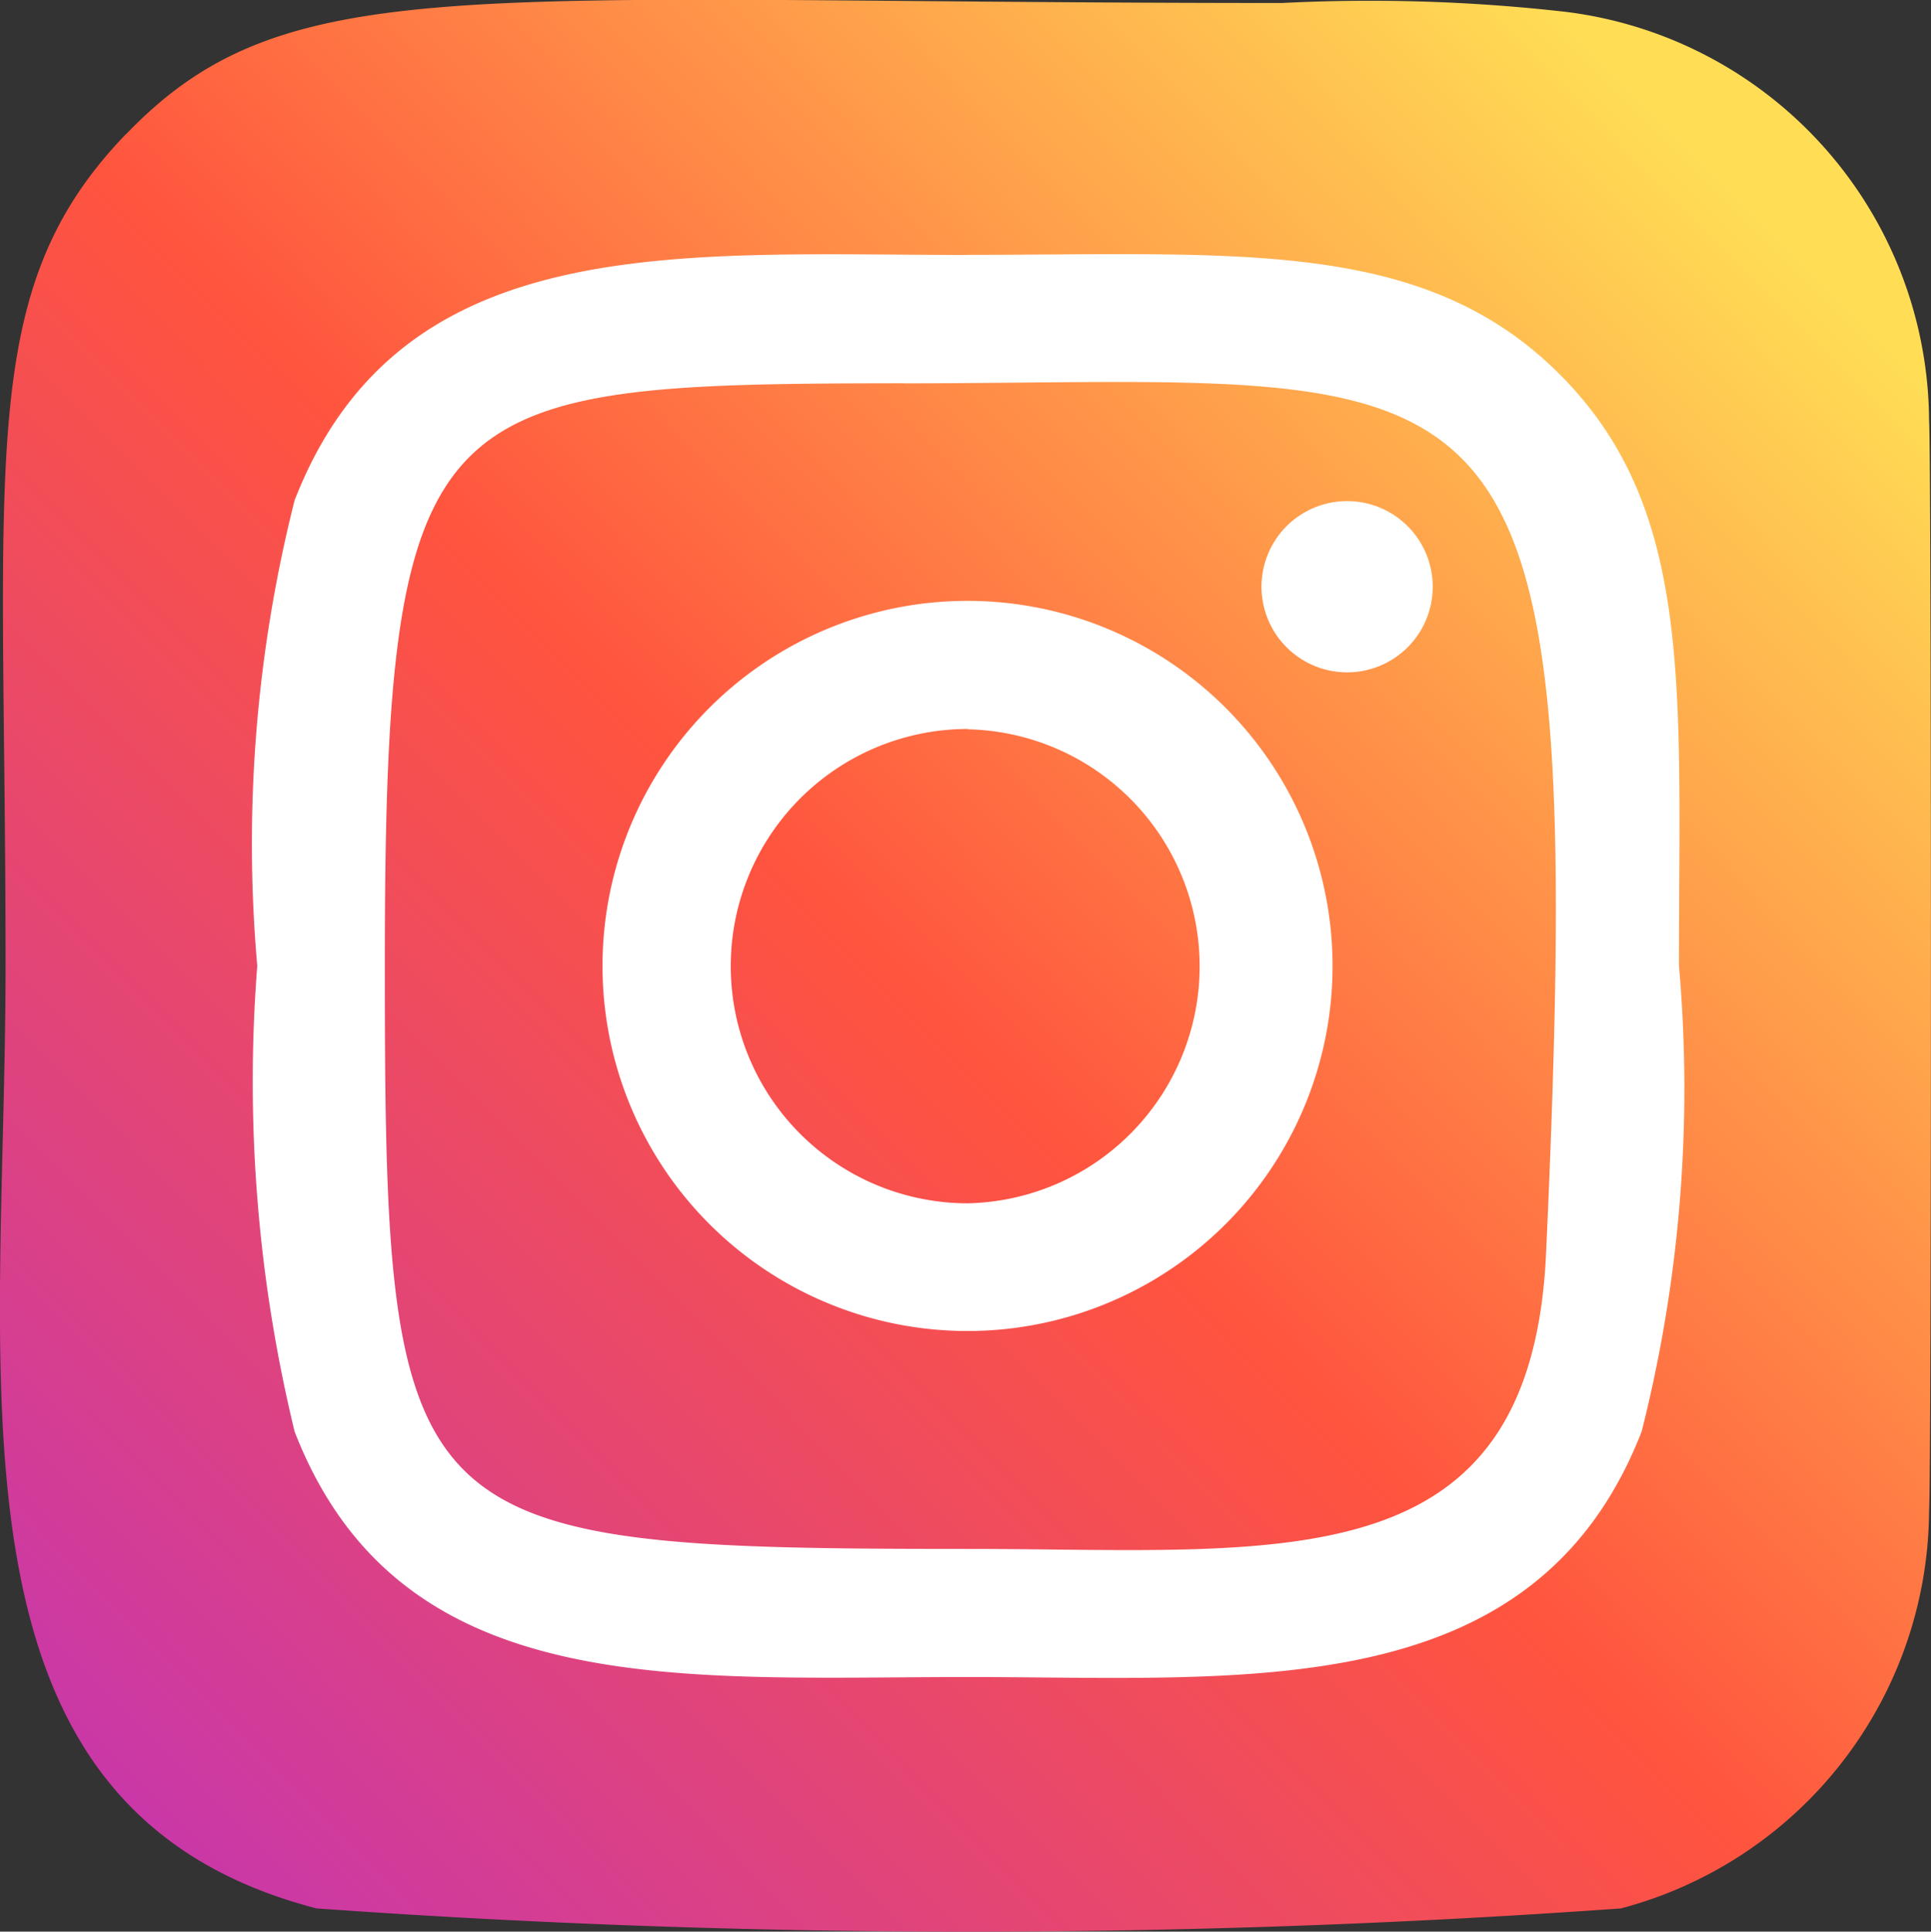
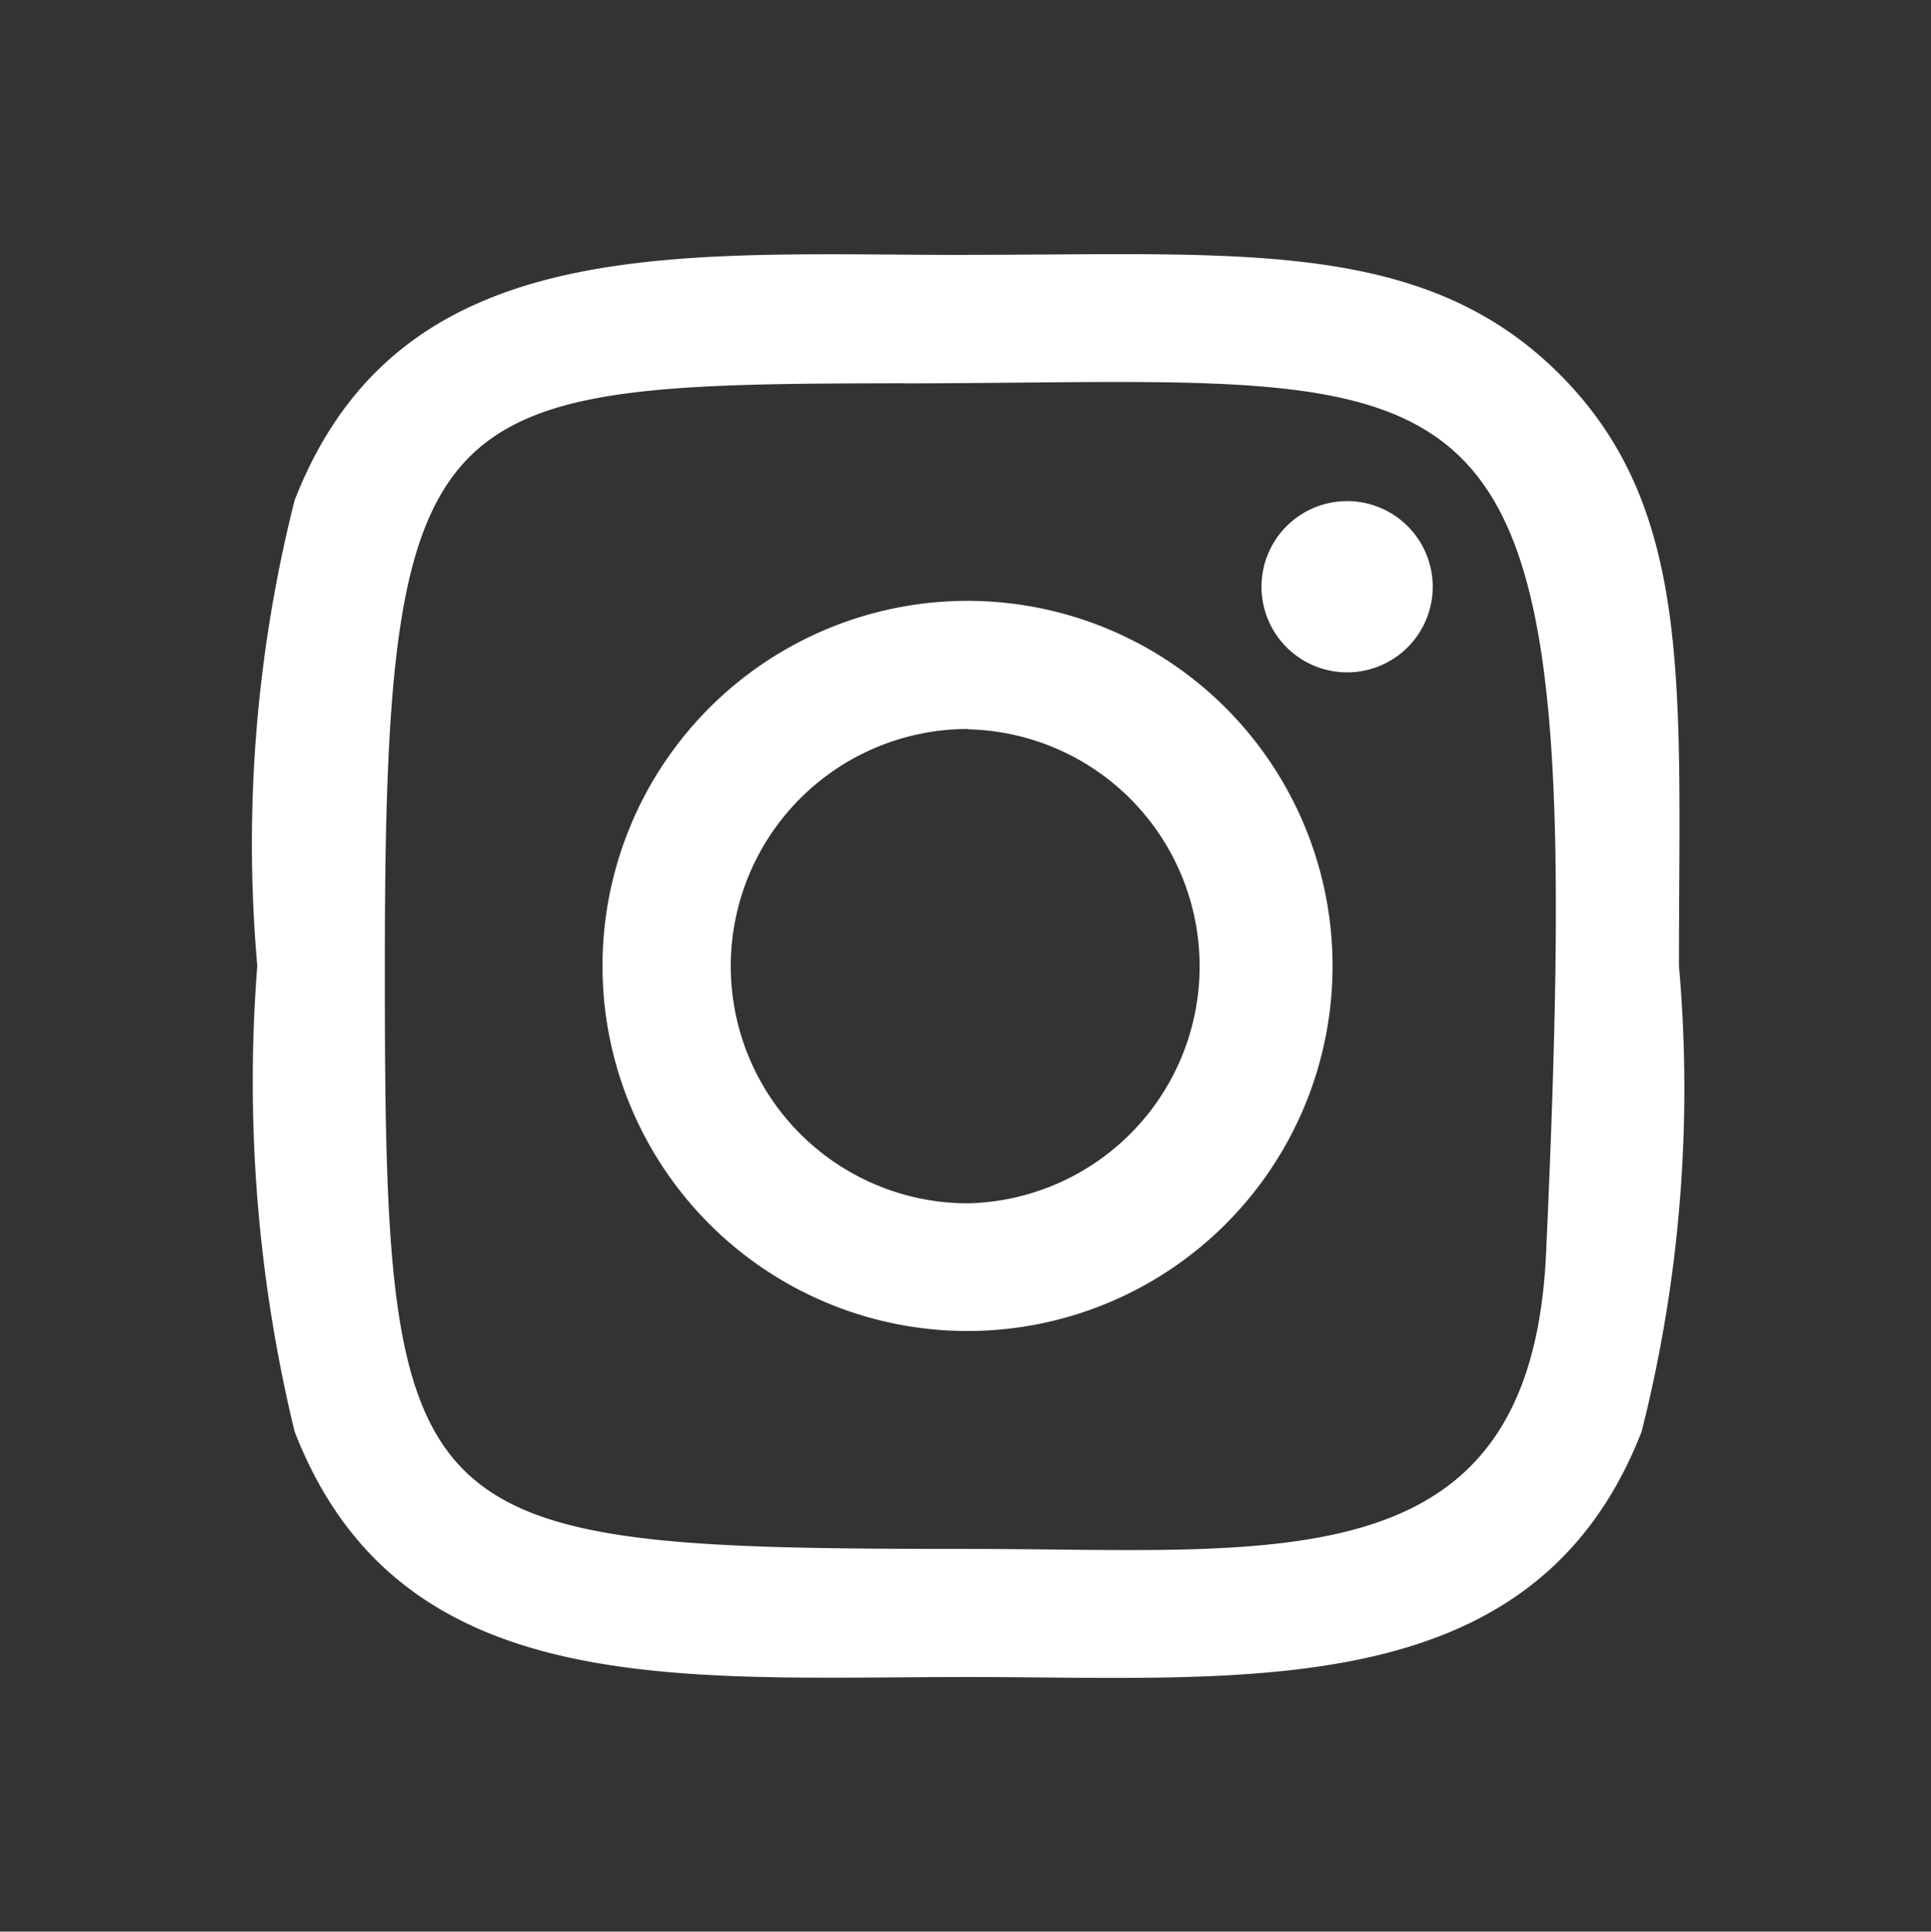
<svg xmlns="http://www.w3.org/2000/svg" width="18.044" height="18.048" viewBox="0 0 18.044 18.048">
  <rect x="0" y="0" width="18.044" height="18.048" fill="#333333" stroke="none" />
  <defs>
    <linearGradient id="linear-gradient" x1="0.92" y1="0.136" x2="0.076" y2="0.936" gradientUnits="objectBoundingBox">
      <stop offset="0" stop-color="#fd5" />
      <stop offset="0.498" stop-color="#ff543e" />
      <stop offset="1" stop-color="#c837ab" />
    </linearGradient>
  </defs>
  <g id="instagram_1_" data-name="instagram(1)" transform="translate(0.07 0.038)">
-     <path id="Trazado_164" data-name="Trazado 164" d="M1.107,1.215C-.307,2.683-.018,4.243-.018,8.983c0,3.936-.687,7.881,2.907,8.81a85.647,85.647,0,0,0,12.187,0,3.865,3.865,0,0,0,2.88-3.716c.023-.3.023-9.884,0-10.186A3.87,3.87,0,0,0,14.563.073,16.186,16.186,0,0,0,11.91-.01c-7.626,0-9.3-.336-10.8,1.224Z" transform="translate(0 0)" fill="url(#linear-gradient)" />
    <path id="Trazado_165" data-name="Trazado 165" d="M9.779,3.137c-2.722,0-5.307-.242-6.294,2.292A13.083,13.083,0,0,0,3.136,9.78a13.865,13.865,0,0,0,.349,4.351c.985,2.535,3.591,2.293,6.293,2.293,2.607,0,5.294.271,6.294-2.293a13.062,13.062,0,0,0,.349-4.351c0-2.6.143-4.271-1.116-5.529-1.274-1.274-3-1.115-5.528-1.115Zm-.6,1.2c5.678-.009,6.4-.64,6,8.129-.142,3.1-2.5,2.761-5.406,2.761-5.293,0-5.445-.151-5.445-5.446,0-5.356.42-5.44,4.849-5.445Zm4.141,1.1a.8.8,0,1,0,.8.8A.8.8,0,0,0,13.325,5.437Zm-3.546.932a3.411,3.411,0,1,0,3.41,3.412,3.412,3.412,0,0,0-3.41-3.412Zm0,1.2a2.215,2.215,0,0,1,0,4.429A2.215,2.215,0,0,1,9.779,7.566Z" transform="translate(-0.802 -0.793)" fill="#fff" />
  </g>
</svg>